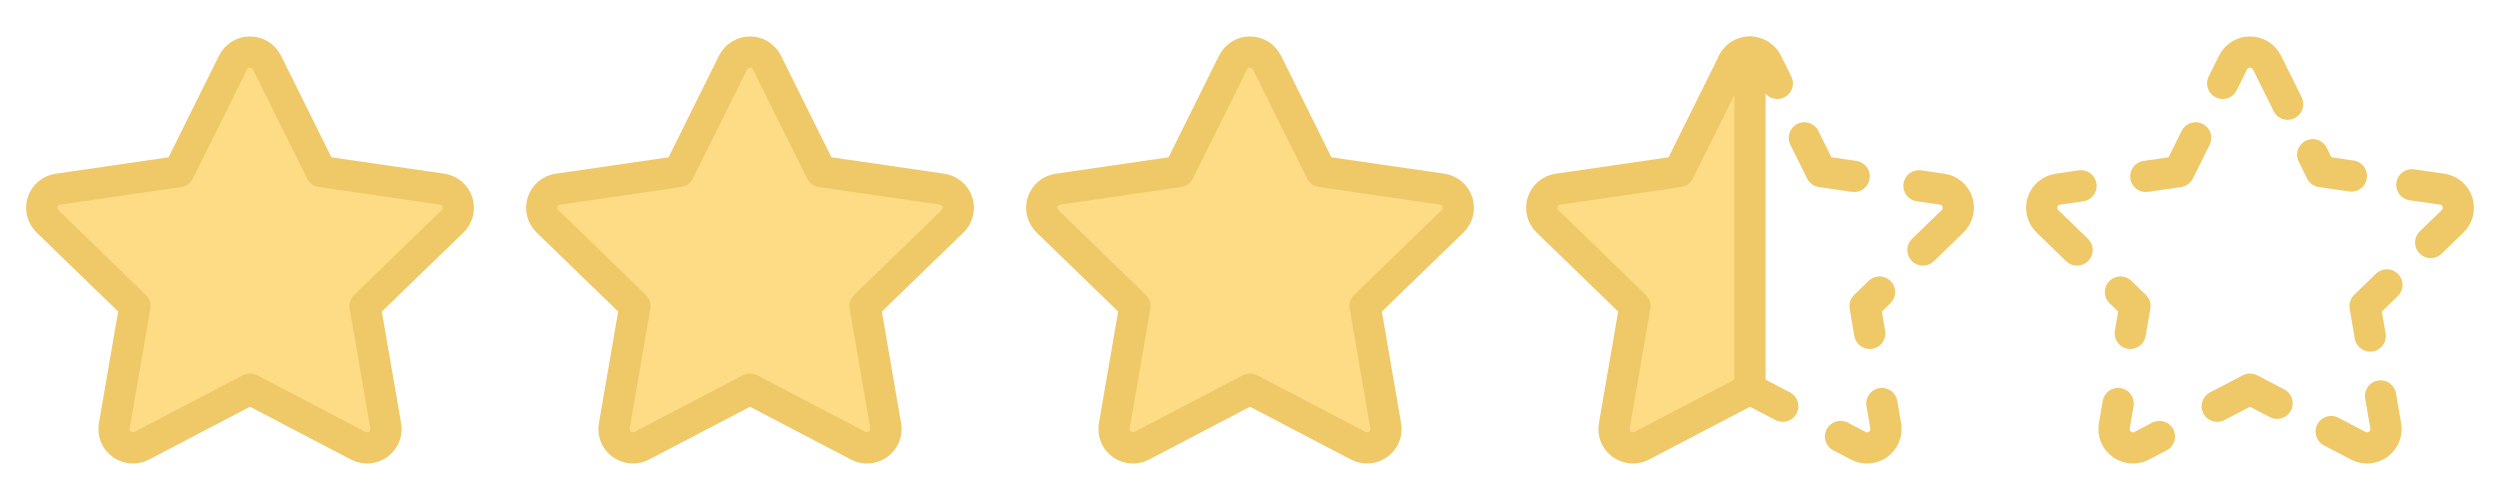
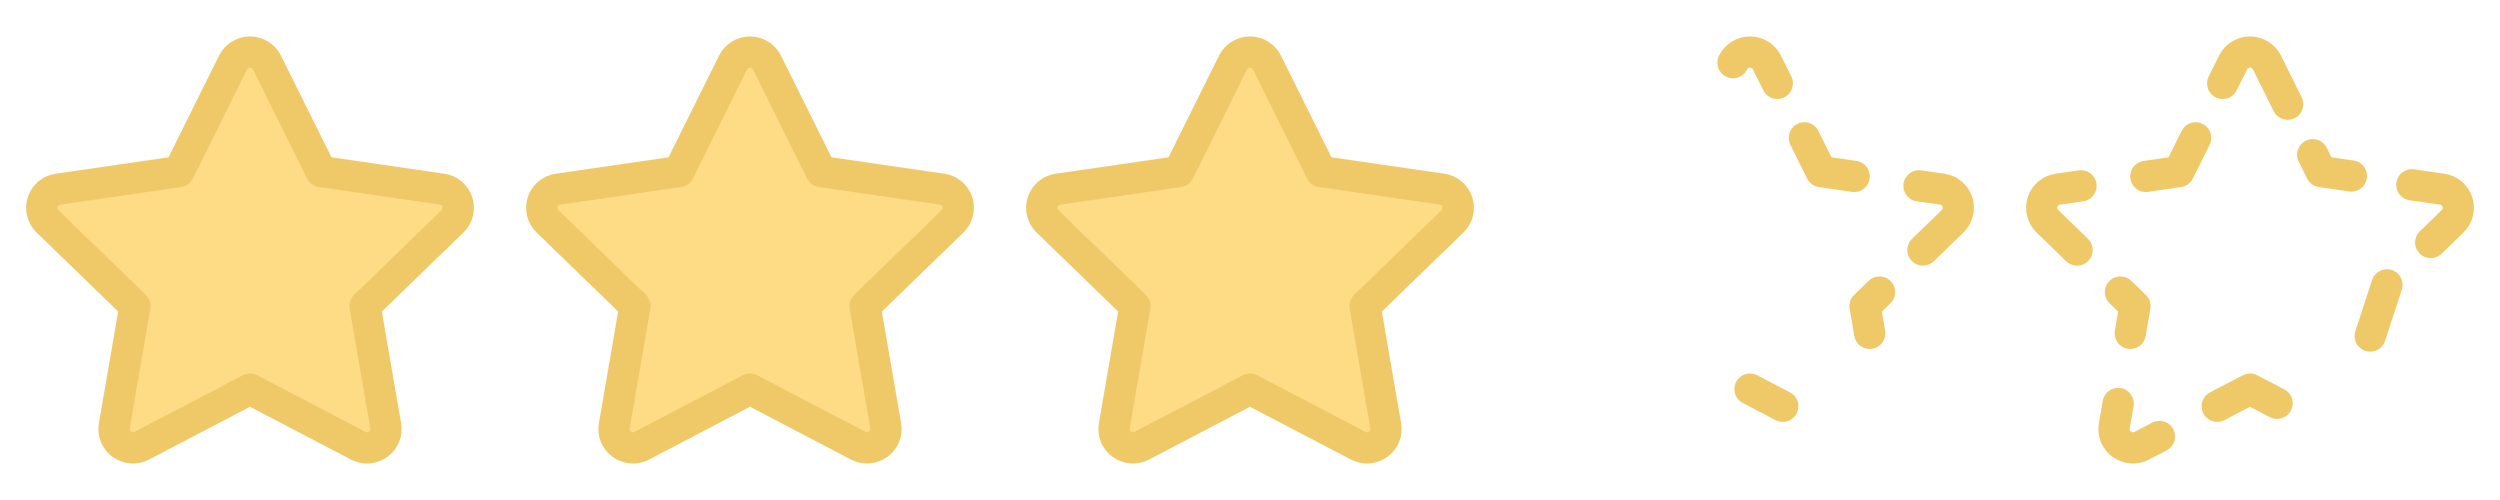
<svg xmlns="http://www.w3.org/2000/svg" width="120" height="24" viewBox="0 0 120 24" fill="none">
  <path d="M8.587 8.236L11.185 3.004C11.261 2.853 11.377 2.725 11.521 2.636C11.665 2.547 11.831 2.5 12 2.5C12.169 2.5 12.335 2.547 12.479 2.636C12.623 2.725 12.739 2.853 12.815 3.004L15.413 8.236L21.221 9.08C21.389 9.103 21.546 9.173 21.676 9.282C21.806 9.39 21.902 9.533 21.955 9.694C22.007 9.855 22.013 10.027 21.973 10.191C21.932 10.355 21.846 10.505 21.724 10.622L17.522 14.692L18.514 20.442C18.641 21.18 17.861 21.742 17.194 21.394L12 18.678L6.805 21.394C6.139 21.743 5.359 21.18 5.486 20.441L6.478 14.691L2.276 10.621C2.155 10.503 2.069 10.354 2.029 10.19C1.989 10.027 1.995 9.855 2.047 9.694C2.1 9.534 2.196 9.391 2.325 9.283C2.455 9.174 2.612 9.105 2.779 9.081L8.587 8.236V8.236Z" fill="#FEDC85" stroke="#EFC968" stroke-width="1.5" stroke-linecap="round" stroke-linejoin="round" />
  <path d="M32.587 8.236L35.185 3.004C35.261 2.853 35.377 2.725 35.521 2.636C35.665 2.547 35.831 2.5 36 2.5C36.169 2.5 36.335 2.547 36.479 2.636C36.623 2.725 36.739 2.853 36.815 3.004L39.413 8.236L45.221 9.08C45.389 9.103 45.546 9.173 45.676 9.282C45.806 9.39 45.902 9.533 45.955 9.694C46.007 9.855 46.013 10.027 45.972 10.191C45.932 10.355 45.846 10.505 45.724 10.622L41.522 14.692L42.514 20.442C42.641 21.18 41.861 21.742 41.194 21.394L36 18.678L30.805 21.394C30.139 21.743 29.359 21.18 29.486 20.441L30.478 14.691L26.276 10.621C26.155 10.503 26.069 10.354 26.029 10.19C25.988 10.027 25.995 9.855 26.047 9.694C26.1 9.534 26.196 9.391 26.325 9.283C26.455 9.174 26.612 9.105 26.779 9.081L32.587 8.236V8.236Z" fill="#FEDC85" stroke="#EFC968" stroke-width="1.5" stroke-linecap="round" stroke-linejoin="round" />
  <path d="M56.587 8.236L59.185 3.004C59.261 2.853 59.377 2.725 59.521 2.636C59.665 2.547 59.831 2.5 60 2.5C60.169 2.5 60.335 2.547 60.479 2.636C60.623 2.725 60.739 2.853 60.815 3.004L63.413 8.236L69.221 9.08C69.388 9.103 69.546 9.173 69.676 9.282C69.806 9.39 69.902 9.533 69.955 9.694C70.007 9.855 70.013 10.027 69.972 10.191C69.932 10.355 69.846 10.505 69.724 10.622L65.522 14.692L66.514 20.442C66.641 21.18 65.861 21.742 65.194 21.394L60 18.678L54.805 21.394C54.139 21.743 53.359 21.18 53.486 20.441L54.478 14.691L50.276 10.621C50.155 10.503 50.069 10.354 50.029 10.19C49.989 10.027 49.995 9.855 50.047 9.694C50.1 9.534 50.196 9.391 50.325 9.283C50.455 9.174 50.612 9.105 50.779 9.081L56.587 8.236V8.236Z" fill="#FEDC85" stroke="#EFC968" stroke-width="1.5" stroke-linecap="round" stroke-linejoin="round" />
  <path d="M109.806 5L108.816 3.004C108.74 2.852 108.624 2.725 108.48 2.636C108.336 2.546 108.17 2.499 108.001 2.499C107.831 2.499 107.665 2.546 107.521 2.636C107.377 2.725 107.261 2.852 107.185 3.004L106.689 4.002" stroke="#EFC968" stroke-width="1.5" stroke-linecap="round" stroke-linejoin="round" />
  <path d="M111.011 7.427L111.413 8.236L112.865 8.447" stroke="#EFC968" stroke-width="1.5" stroke-linecap="round" stroke-linejoin="round" />
  <path d="M115.77 8.87L117.221 9.08C117.389 9.103 117.546 9.173 117.676 9.282C117.806 9.39 117.902 9.533 117.955 9.694C118.007 9.855 118.013 10.027 117.972 10.191C117.932 10.355 117.846 10.505 117.724 10.622L116.674 11.639" stroke="#EFC968" stroke-width="1.5" stroke-linecap="round" stroke-linejoin="round" />
-   <path d="M114.572 13.674L113.522 14.692L113.77 16.129" stroke="#EFC968" stroke-width="1.5" stroke-linecap="round" stroke-linejoin="round" />
-   <path d="M114.266 19.004L114.514 20.441C114.641 21.18 113.861 21.743 113.194 21.394L111.896 20.715" stroke="#EFC968" stroke-width="1.5" stroke-linecap="round" stroke-linejoin="round" />
+   <path d="M114.572 13.674L113.77 16.129" stroke="#EFC968" stroke-width="1.5" stroke-linecap="round" stroke-linejoin="round" />
  <path d="M106.428 19.5L108 18.678L109.299 19.357" stroke="#EFC968" stroke-width="1.5" stroke-linecap="round" stroke-linejoin="round" />
  <path d="M101.671 19.369L101.486 20.441C101.359 21.18 102.139 21.743 102.806 21.394L103.653 20.951" stroke="#EFC968" stroke-width="1.5" stroke-linecap="round" stroke-linejoin="round" />
  <path d="M102.253 16L102.478 14.692L101.783 14.019" stroke="#EFC968" stroke-width="1.5" stroke-linecap="round" stroke-linejoin="round" />
  <path d="M99.699 12L98.276 10.622C98.154 10.505 98.068 10.355 98.028 10.191C97.987 10.027 97.993 9.855 98.045 9.694C98.098 9.533 98.194 9.39 98.324 9.282C98.454 9.173 98.612 9.103 98.779 9.08L99.889 8.919" stroke="#EFC968" stroke-width="1.5" stroke-linecap="round" stroke-linejoin="round" />
  <path d="M103 8.467L104.587 8.236L105.391 6.618" stroke="#EFC968" stroke-width="1.5" stroke-linecap="round" stroke-linejoin="round" />
  <path d="M83.185 3.004C83.261 2.853 83.377 2.725 83.521 2.636C83.665 2.547 83.831 2.5 84 2.5C84.169 2.5 84.335 2.547 84.479 2.636C84.623 2.725 84.739 2.853 84.815 3.004L85.311 4.002" stroke="#EFC968" stroke-width="1.5" stroke-linecap="round" stroke-linejoin="round" />
  <path d="M84 18.678L85.572 19.5" stroke="#EFC968" stroke-width="1.5" stroke-linecap="round" stroke-linejoin="round" />
-   <path d="M90.329 19.369L90.514 20.441C90.641 21.18 89.861 21.743 89.194 21.394L88.347 20.951" stroke="#EFC968" stroke-width="1.5" stroke-linecap="round" stroke-linejoin="round" />
  <path d="M89.747 16L89.522 14.692L90.217 14.019" stroke="#EFC968" stroke-width="1.5" stroke-linecap="round" stroke-linejoin="round" />
  <path d="M92.301 12L93.724 10.622C93.846 10.505 93.932 10.355 93.972 10.191C94.013 10.027 94.007 9.855 93.955 9.694C93.902 9.533 93.806 9.39 93.676 9.282C93.546 9.173 93.388 9.103 93.221 9.08L92.111 8.919" stroke="#EFC968" stroke-width="1.5" stroke-linecap="round" stroke-linejoin="round" />
  <path d="M89 8.467L87.413 8.236L86.609 6.618" stroke="#EFC968" stroke-width="1.5" stroke-linecap="round" stroke-linejoin="round" />
-   <path d="M80.587 8.236L83.185 3.004C83.26 2.852 83.376 2.724 83.52 2.634C83.664 2.545 83.83 2.499 84 2.5V18.678L78.805 21.394C78.139 21.743 77.359 21.18 77.486 20.441L78.478 14.691L74.276 10.621C74.155 10.503 74.069 10.354 74.029 10.19C73.989 10.027 73.995 9.855 74.047 9.694C74.1 9.534 74.196 9.391 74.325 9.283C74.455 9.174 74.612 9.105 74.779 9.081L80.587 8.236V8.236Z" fill="#FEDC85" stroke="#EFC968" stroke-width="1.5" stroke-linecap="round" stroke-linejoin="round" />
</svg>